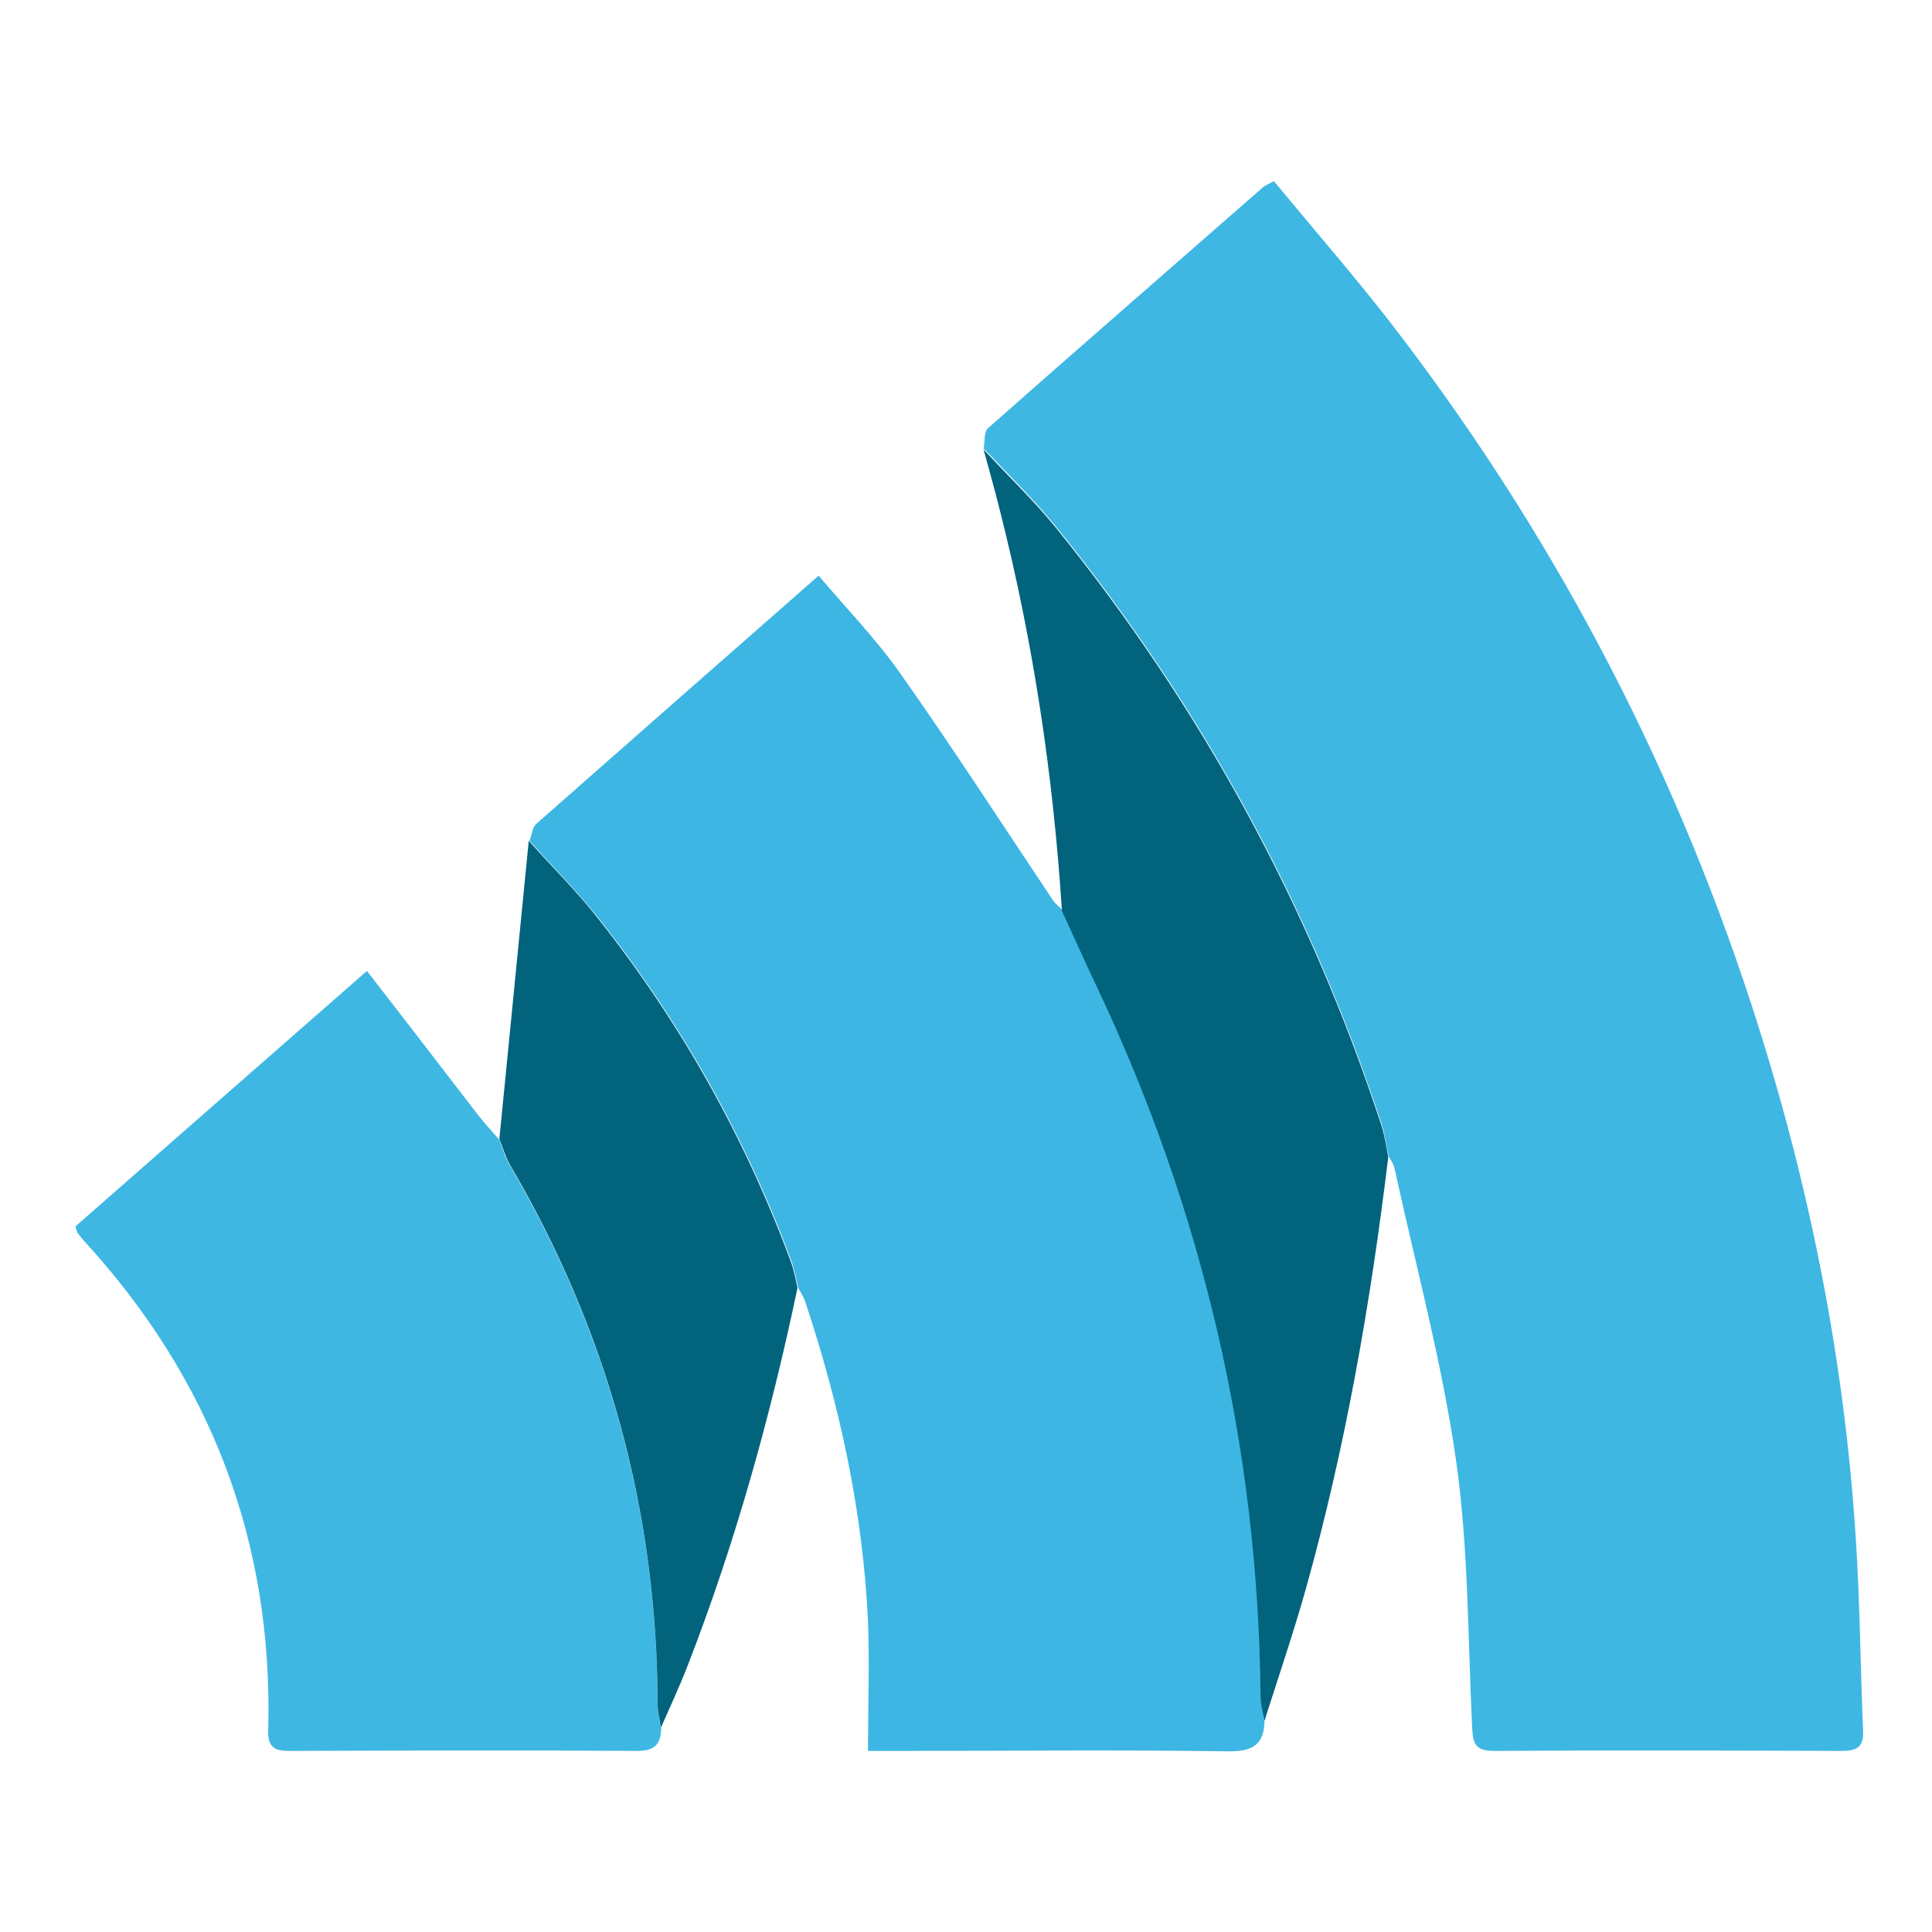
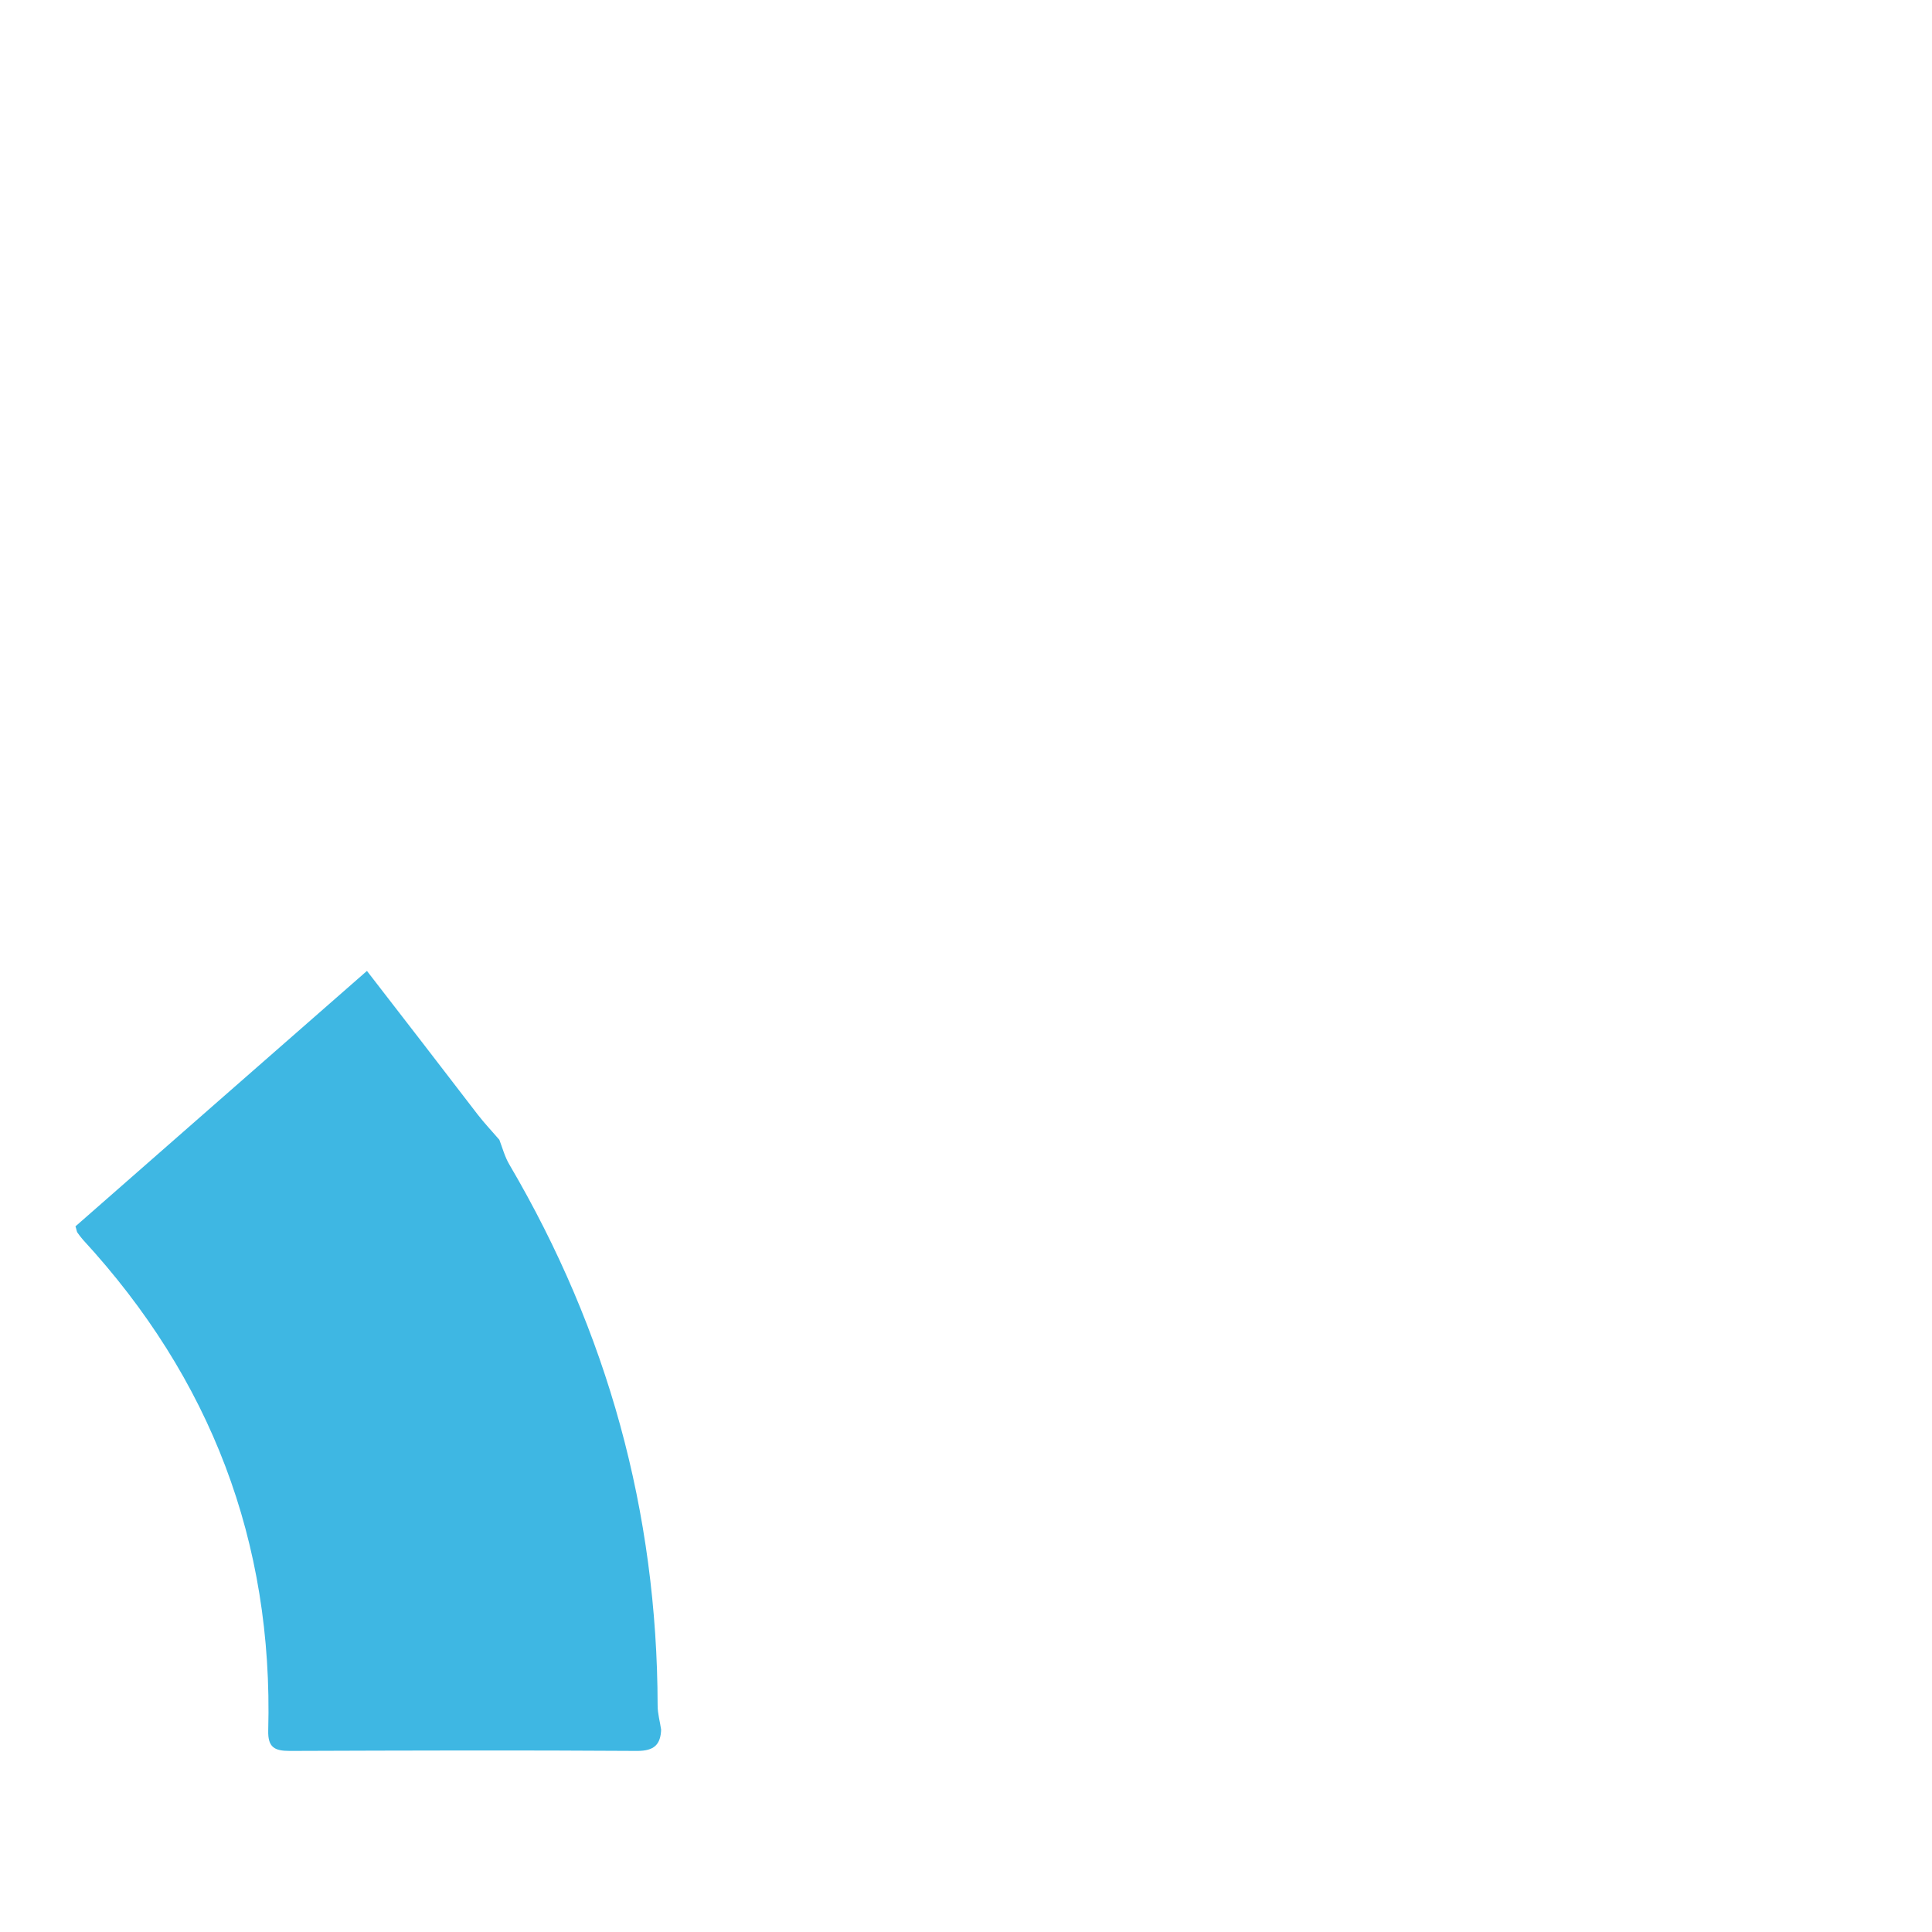
<svg xmlns="http://www.w3.org/2000/svg" width="256" height="256" viewBox="0 0 256 256" fill="none">
-   <path d="M130.329 59.507C130.537 58.572 130.329 57.223 130.952 56.704C143.047 46.01 155.246 35.42 167.393 24.779C167.705 24.519 168.068 24.415 168.795 24C173.934 30.229 179.229 36.303 184.16 42.636C205.34 70.045 221.328 100.205 232.074 133.116C239.549 156.009 244.325 179.473 245.882 203.559C246.453 212.124 246.505 220.69 246.868 229.255C246.972 231.383 246.194 232.006 244.065 232.006C228.7 231.954 213.386 231.902 198.021 232.006C195.425 232.006 195.165 231.02 195.062 228.788C194.491 217.004 194.594 205.116 192.933 193.488C191.064 180.459 187.586 167.689 184.783 154.815C184.679 154.244 184.264 153.725 184.005 153.206C183.693 151.856 183.537 150.454 183.122 149.105C173.622 120.035 159.191 93.56 139.932 69.785C136.974 66.151 133.599 62.881 130.381 59.455L130.329 59.507Z" fill="#3EB7E3" />
-   <path d="M167.549 227.905C167.549 231.227 165.94 232.11 162.67 232.058C148.135 231.85 133.6 232.006 119.065 232.006C117.975 232.006 116.884 232.006 115.016 232.006C115.016 226.036 115.223 220.43 115.016 214.824C114.341 200.34 111.278 186.273 106.71 172.516C106.502 171.842 106.087 171.271 105.776 170.648C105.464 169.506 105.308 168.312 104.893 167.17C98.82 150.766 90.358 135.66 79.509 121.903C76.602 118.218 73.279 114.895 70.165 111.417C70.476 110.639 70.528 109.601 71.099 109.133C83.402 98.284 95.705 87.487 108.475 76.274C112.161 80.634 116.054 84.632 119.272 89.2C126.228 99.063 132.769 109.185 139.466 119.204C139.829 119.775 140.4 120.19 140.867 120.658C142.373 123.928 143.826 127.198 145.383 130.469C159.503 160.317 166.874 191.671 167.186 224.687C167.186 225.725 167.549 226.815 167.705 227.853L167.549 227.905Z" fill="#3DB6E3" />
  <path d="M87.606 229.099C87.555 231.176 86.672 232.006 84.44 232.006C69.074 231.902 53.761 231.954 38.395 232.006C36.371 232.006 35.488 231.539 35.54 229.307C36.215 204.286 27.909 182.639 10.986 164.263C10.727 163.951 10.467 163.64 10.26 163.328C10.156 163.173 10.156 162.965 10 162.498C22.614 151.441 35.332 140.28 48.622 128.652C53.657 135.141 58.485 141.422 63.312 147.703C64.195 148.845 65.233 149.935 66.167 151.026C66.583 152.116 66.894 153.31 67.517 154.348C80.495 176.462 87.087 200.341 87.139 225.985C87.139 227.075 87.451 228.113 87.606 229.203V229.099Z" fill="#3EB7E3" />
-   <path d="M167.549 227.905C167.341 226.867 167.03 225.777 167.03 224.739C166.718 191.723 159.347 160.317 145.227 130.521C143.67 127.25 142.217 123.98 140.711 120.71C139.569 102.8 136.922 85.099 132.509 67.709C131.834 64.957 131.056 62.258 130.329 59.559C133.496 62.985 136.922 66.255 139.881 69.889C159.139 93.664 173.571 120.139 183.07 149.208C183.486 150.506 183.693 151.96 183.953 153.309C181.617 172.62 178.294 191.723 173.051 210.463C171.39 216.381 169.418 222.143 167.549 228.009V227.905Z" fill="#02637D" />
-   <path d="M87.607 229.099C87.451 228.009 87.139 226.971 87.139 225.881C87.088 200.237 80.495 176.358 67.517 154.244C66.946 153.206 66.635 152.064 66.168 150.922C67.465 137.737 68.763 124.603 70.061 111.418C73.175 114.896 76.55 118.218 79.405 121.904C90.254 135.66 98.716 150.766 104.789 167.17C105.204 168.26 105.412 169.506 105.672 170.648C102.09 187.727 97.418 204.494 91.085 220.794C89.995 223.597 88.697 226.348 87.503 229.099H87.607Z" fill="#02637D" />
</svg>